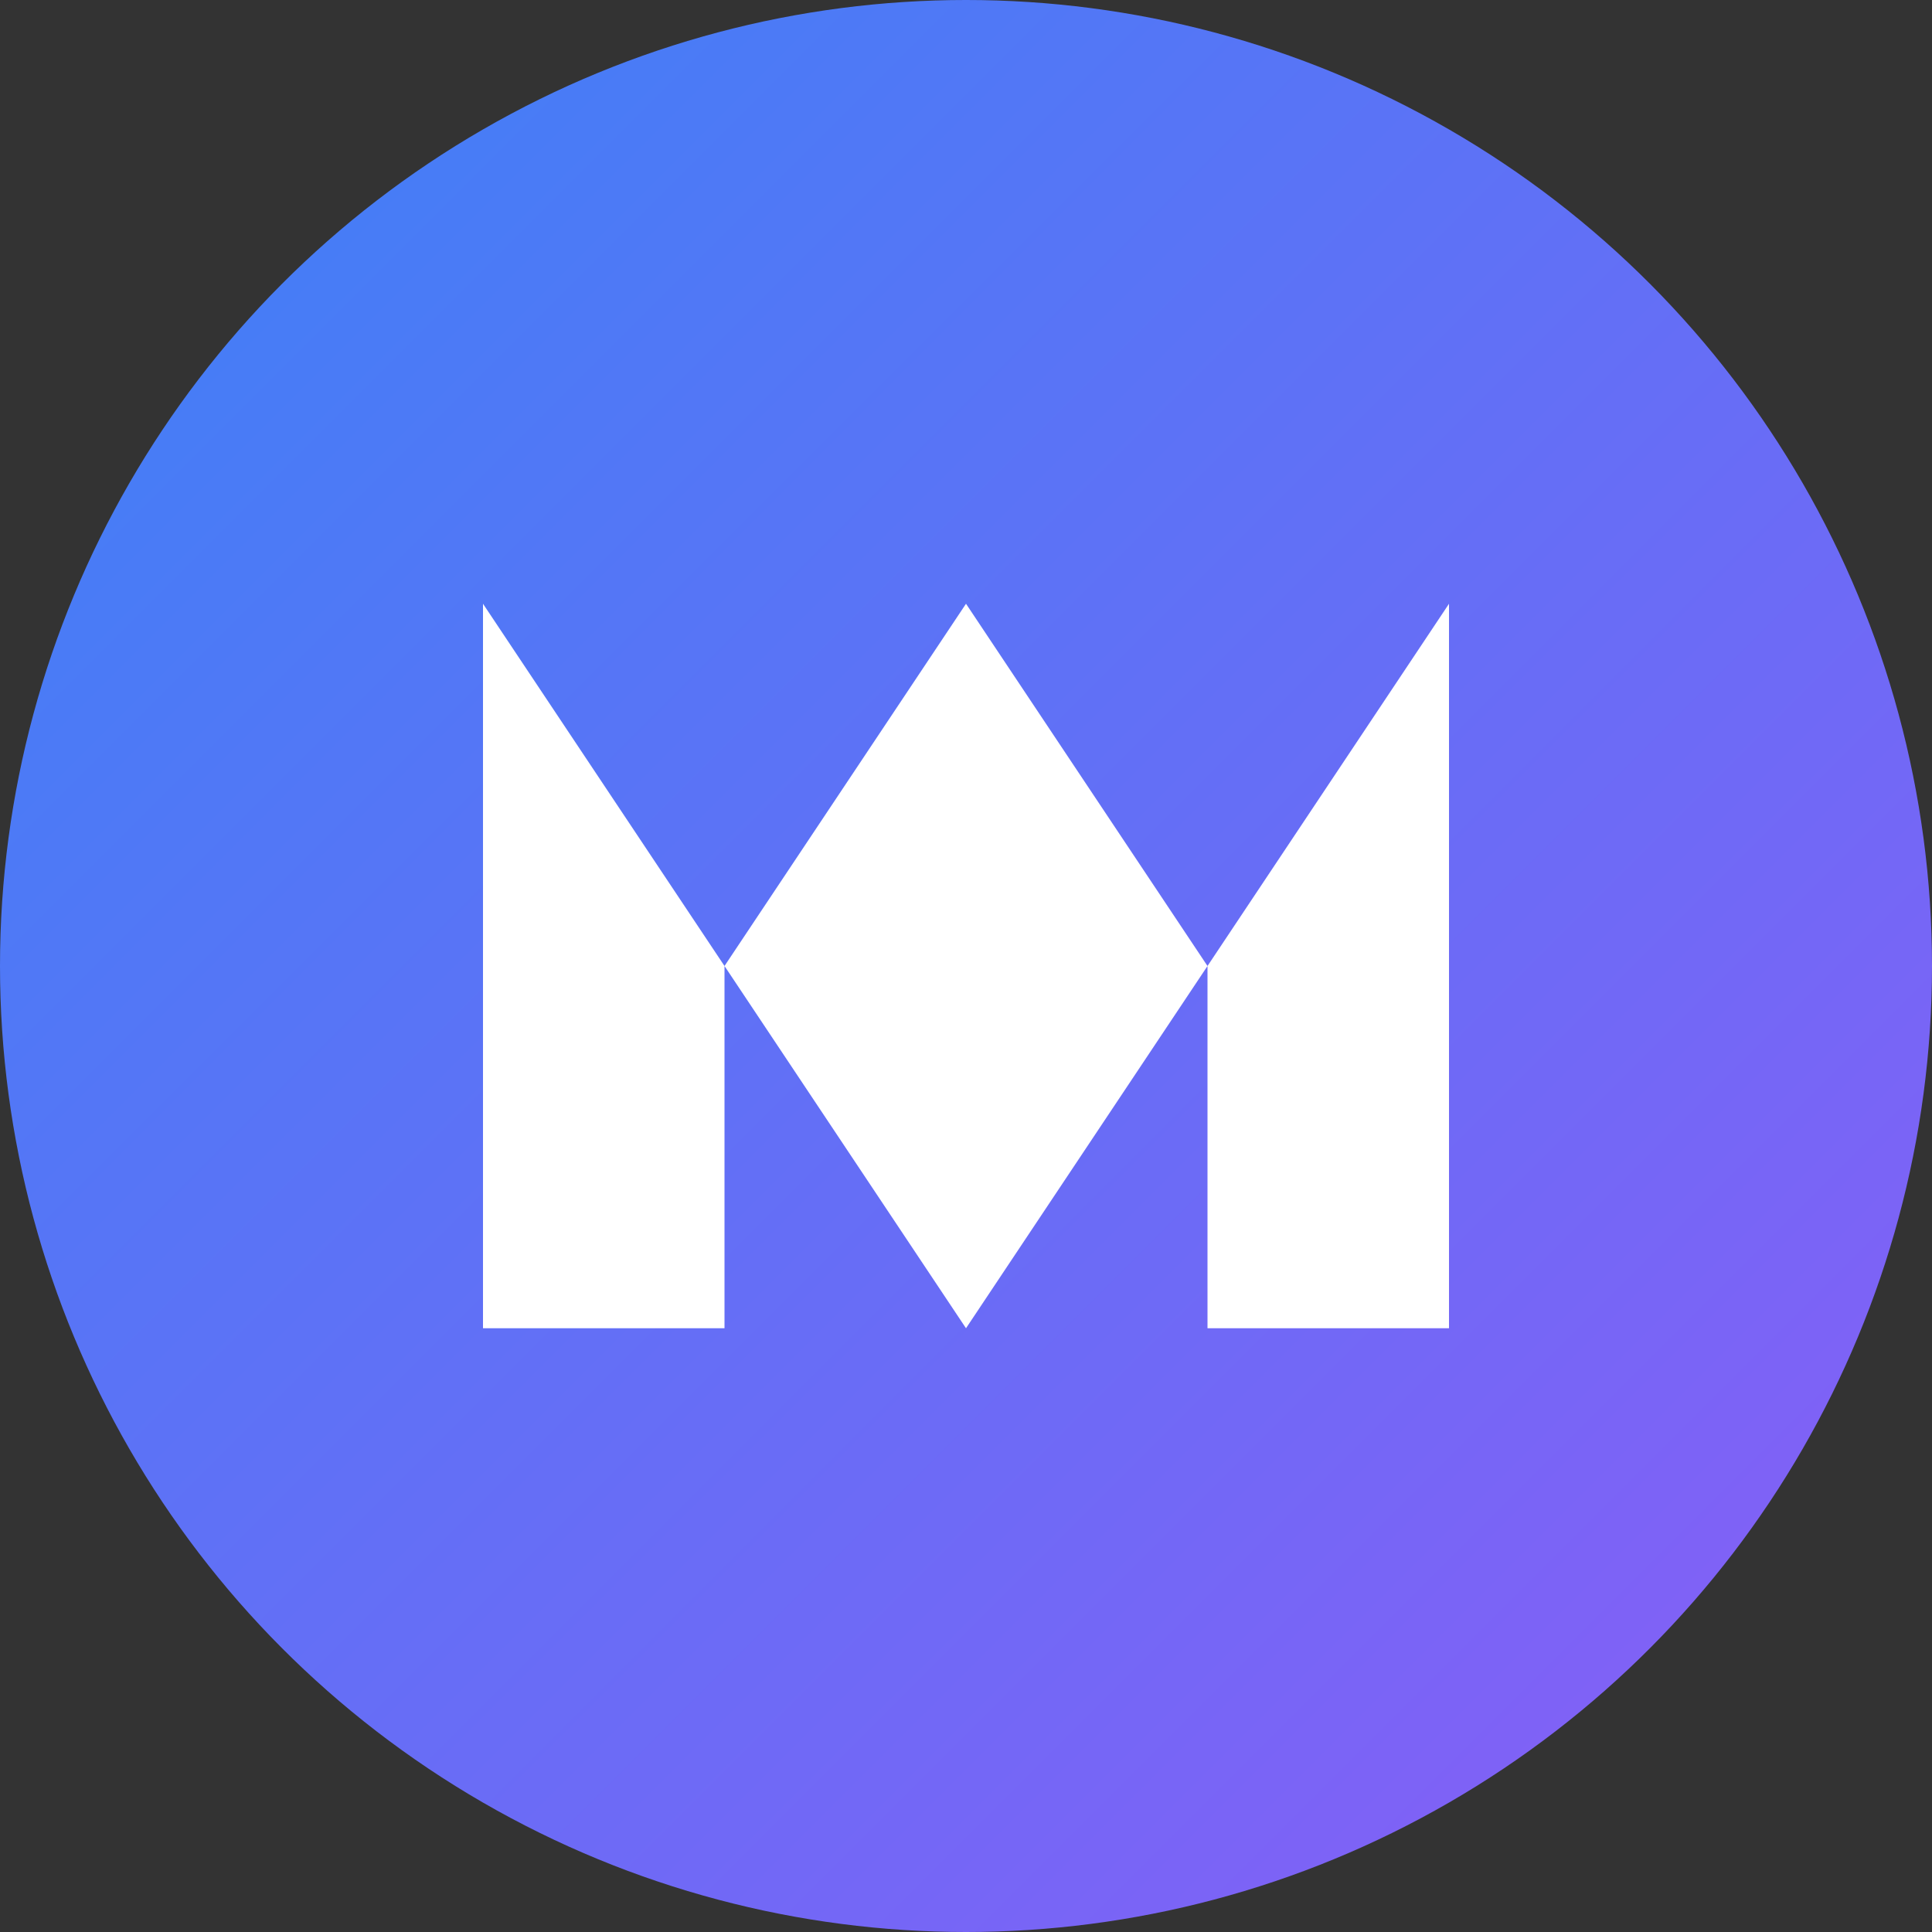
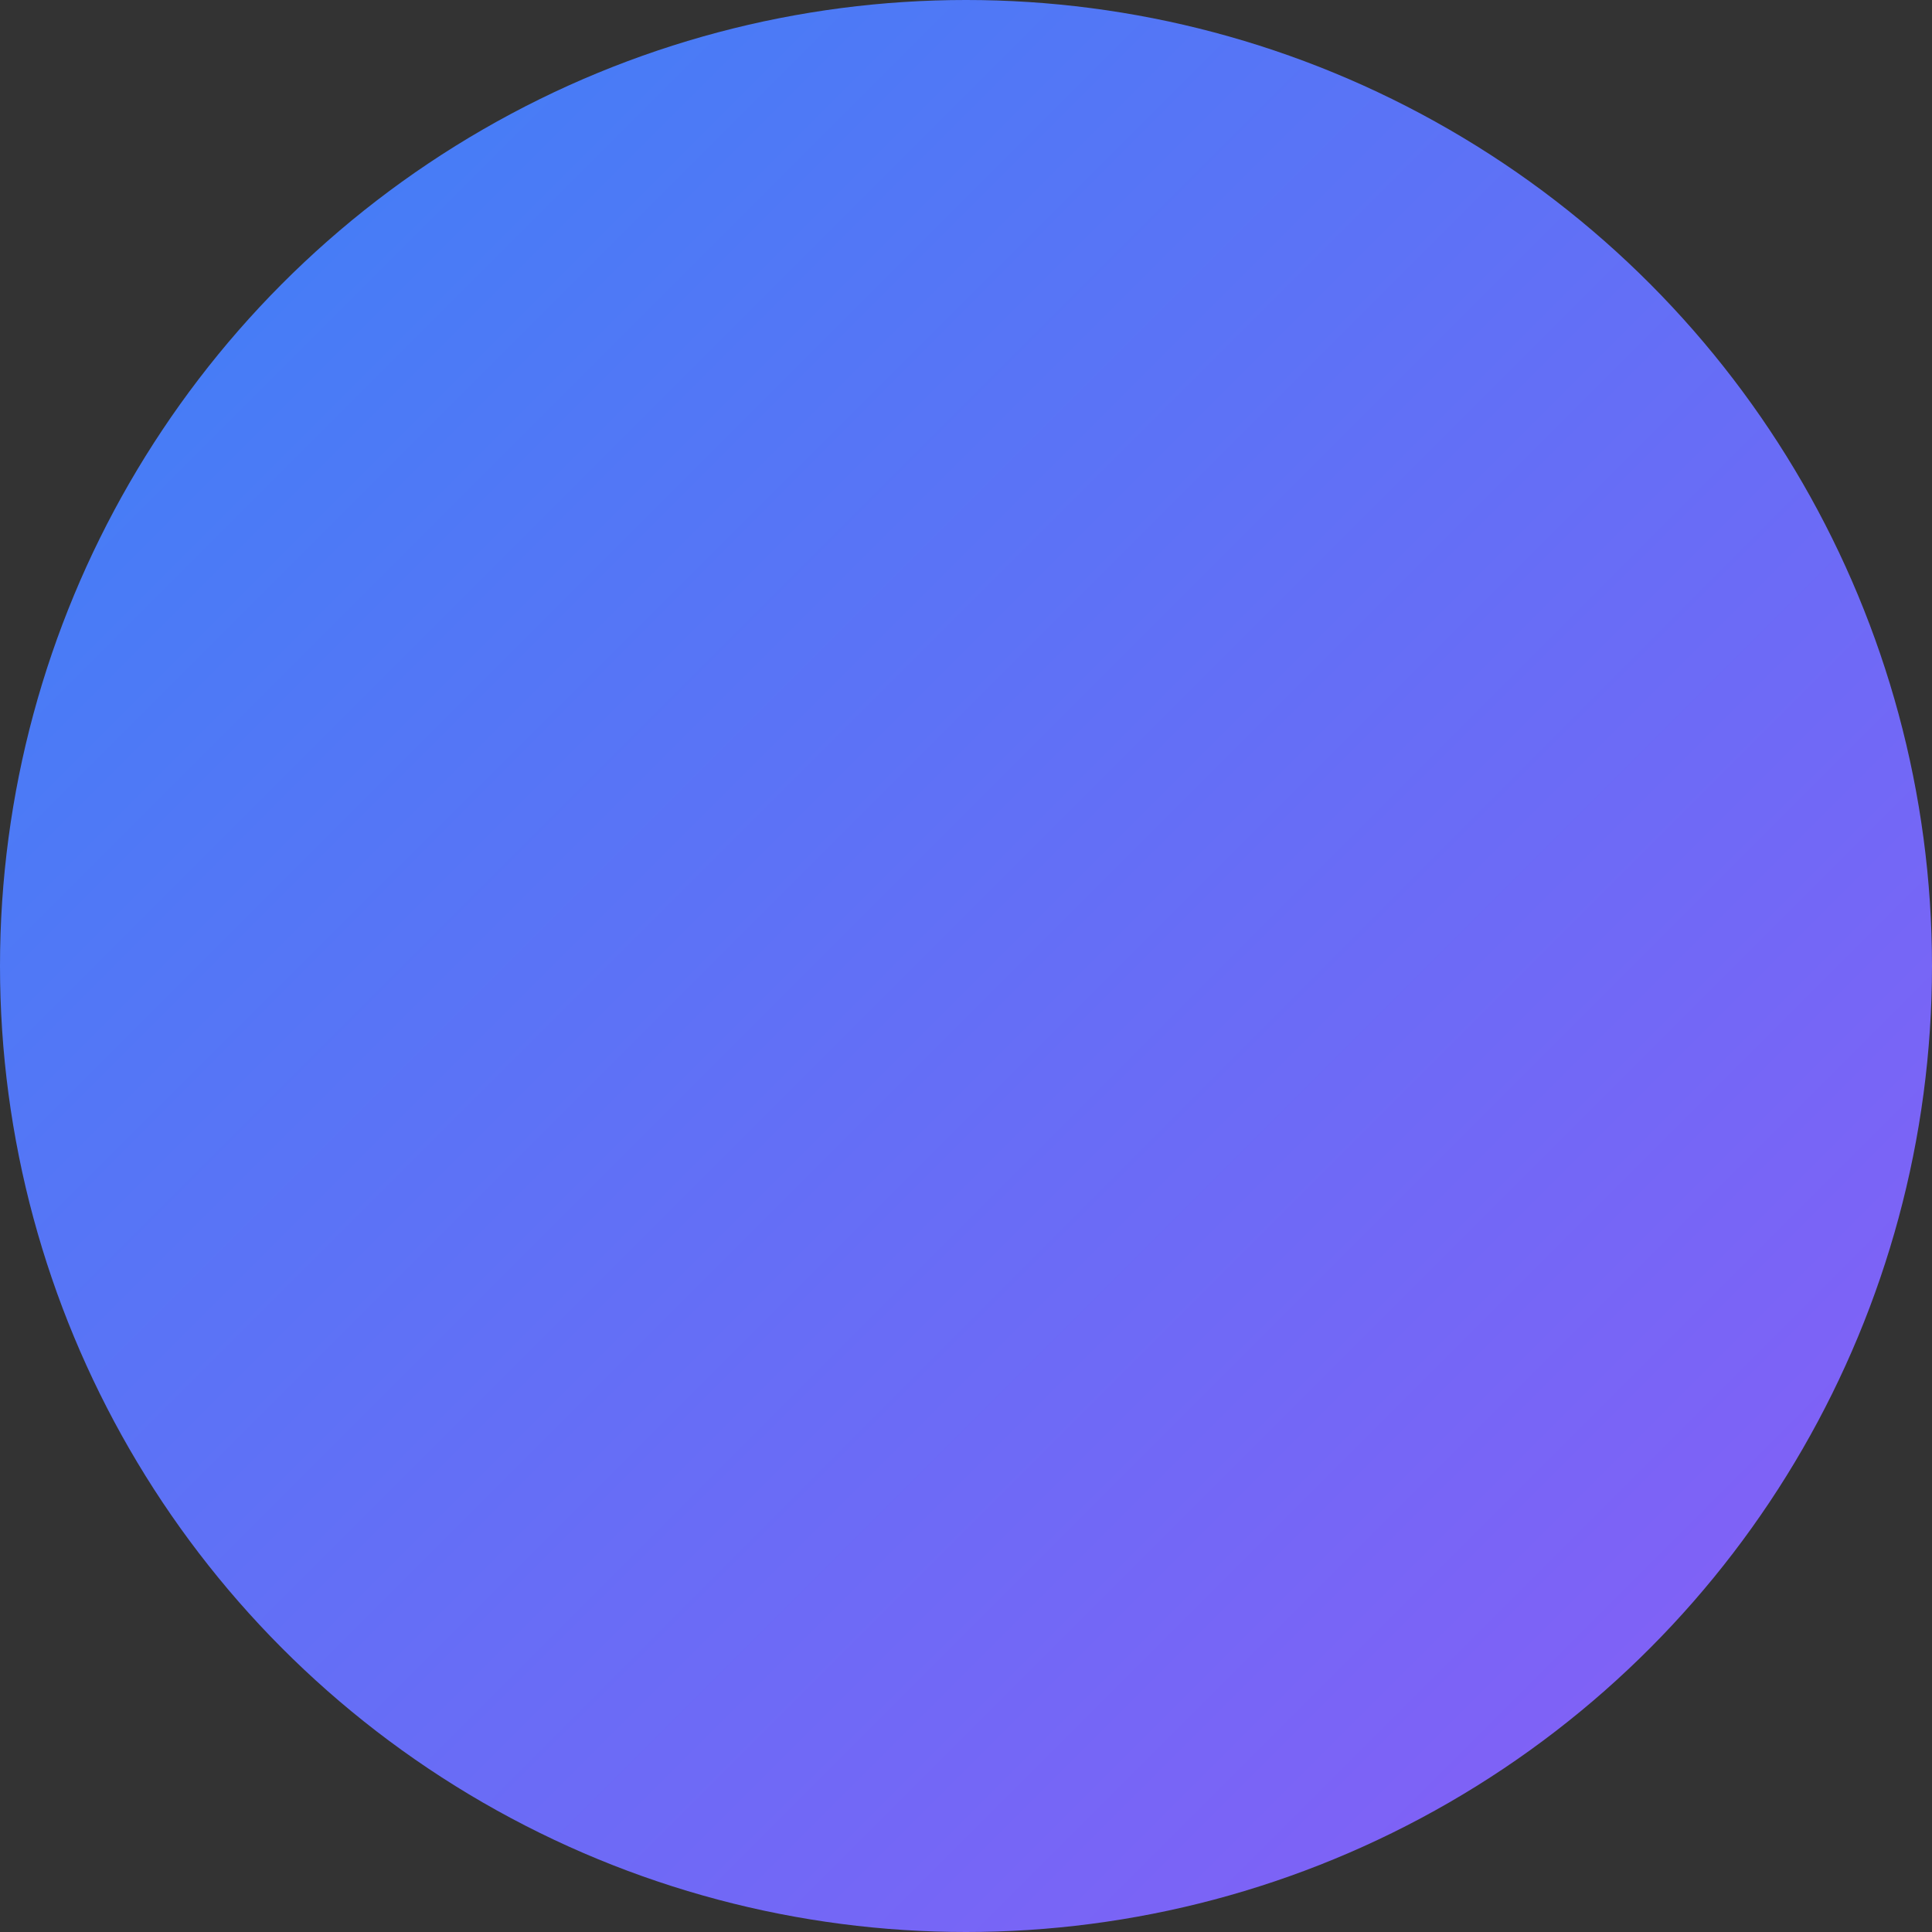
<svg xmlns="http://www.w3.org/2000/svg" width="32" height="32" viewBox="0 0 32 32">
  <rect x="0" y="0" width="32" height="32" fill="#333333" stroke="none" />
  <defs>
    <linearGradient id="grad" x1="0%" y1="0%" x2="100%" y2="100%">
      <stop offset="0%" style="stop-color:#3b82f6;stop-opacity:1" />
      <stop offset="100%" style="stop-color:#8b5cf6;stop-opacity:1" />
    </linearGradient>
  </defs>
  <circle cx="16" cy="16" r="16" fill="url(#grad)" />
-   <path d="M8 10 L12 16 L16 10 L20 16 L24 10 L24 22 L20 22 L20 16 L16 22 L12 16 L12 22 L8 22 Z" fill="white" />
</svg>